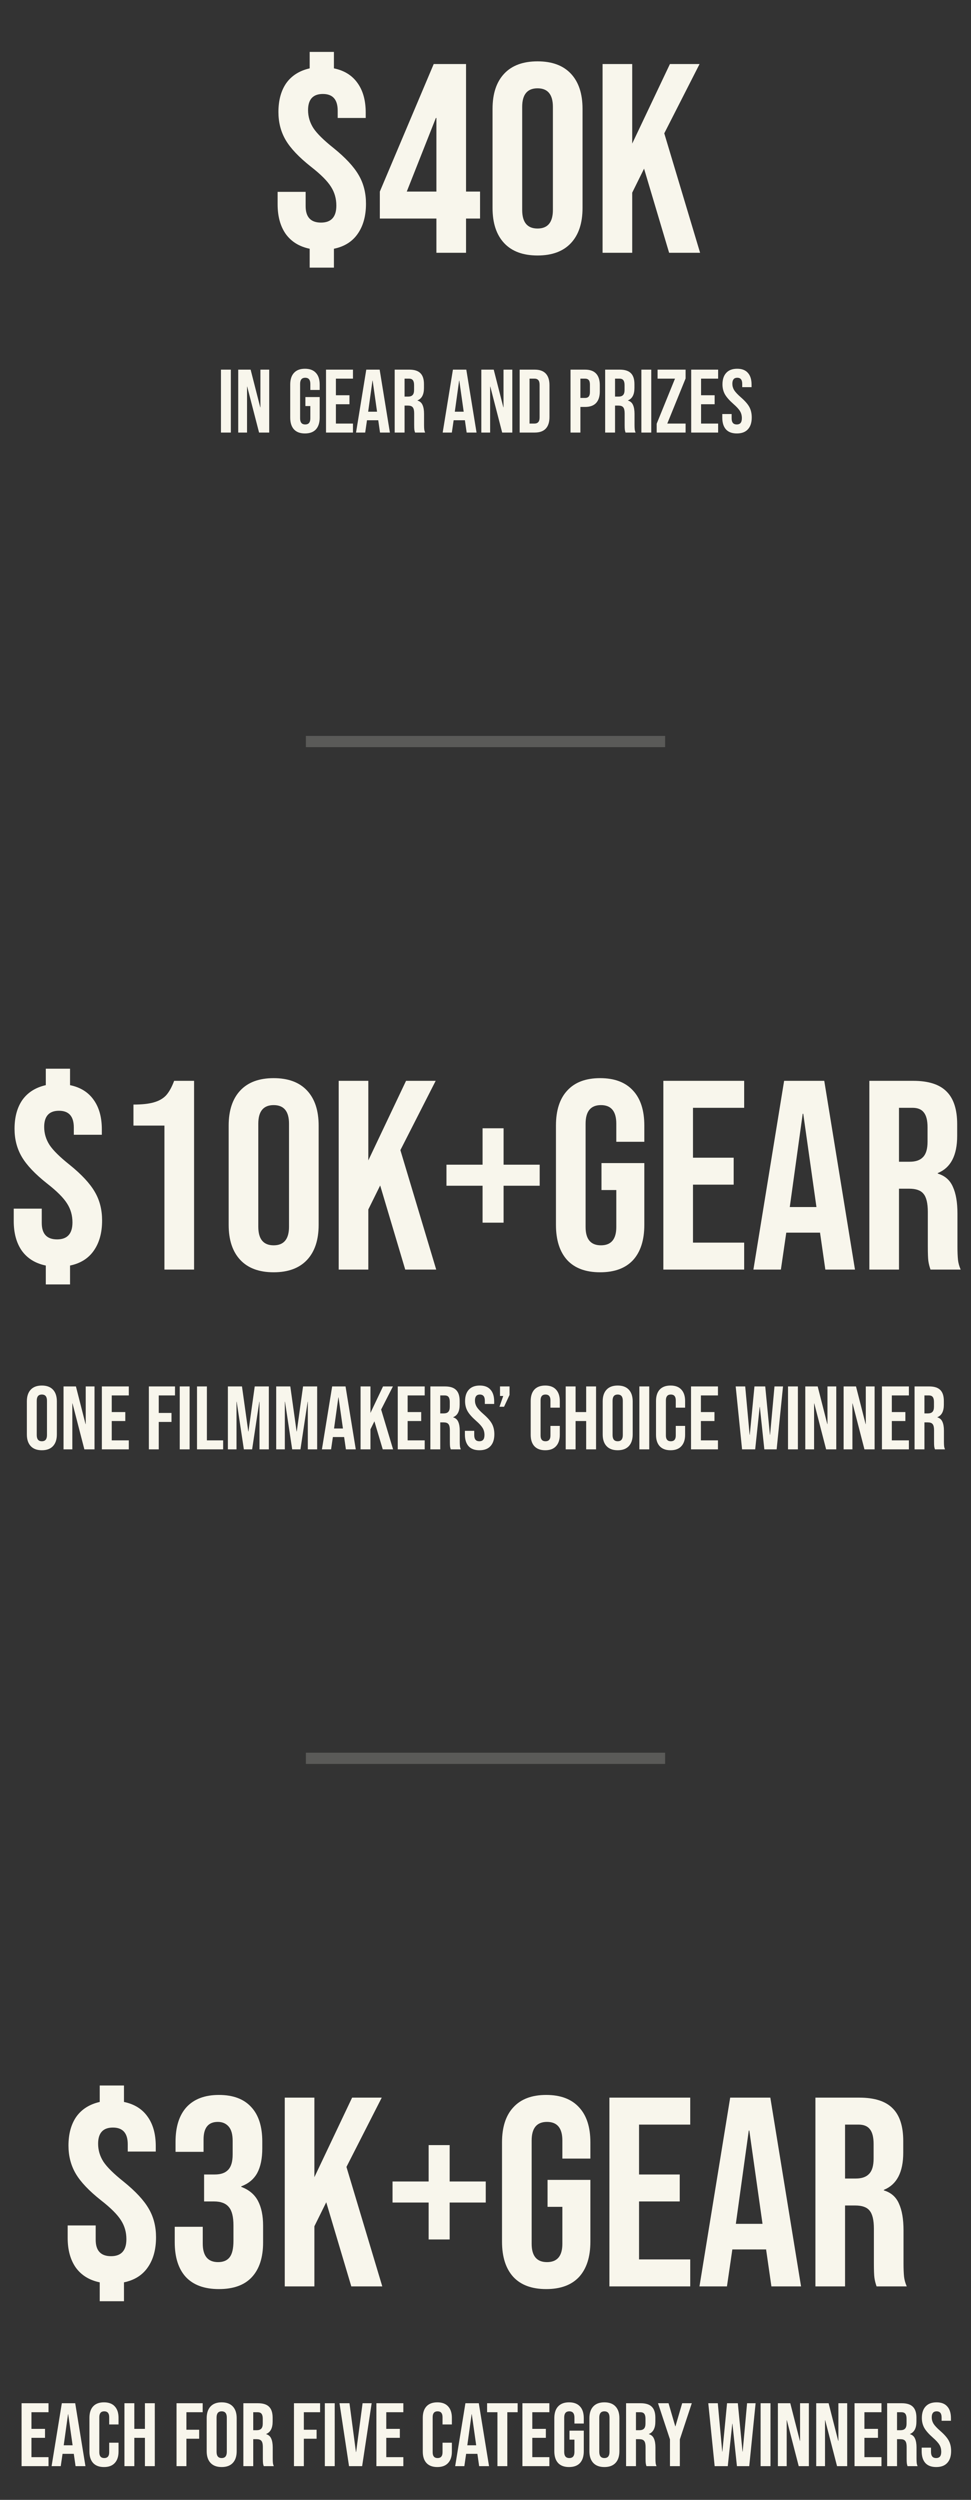
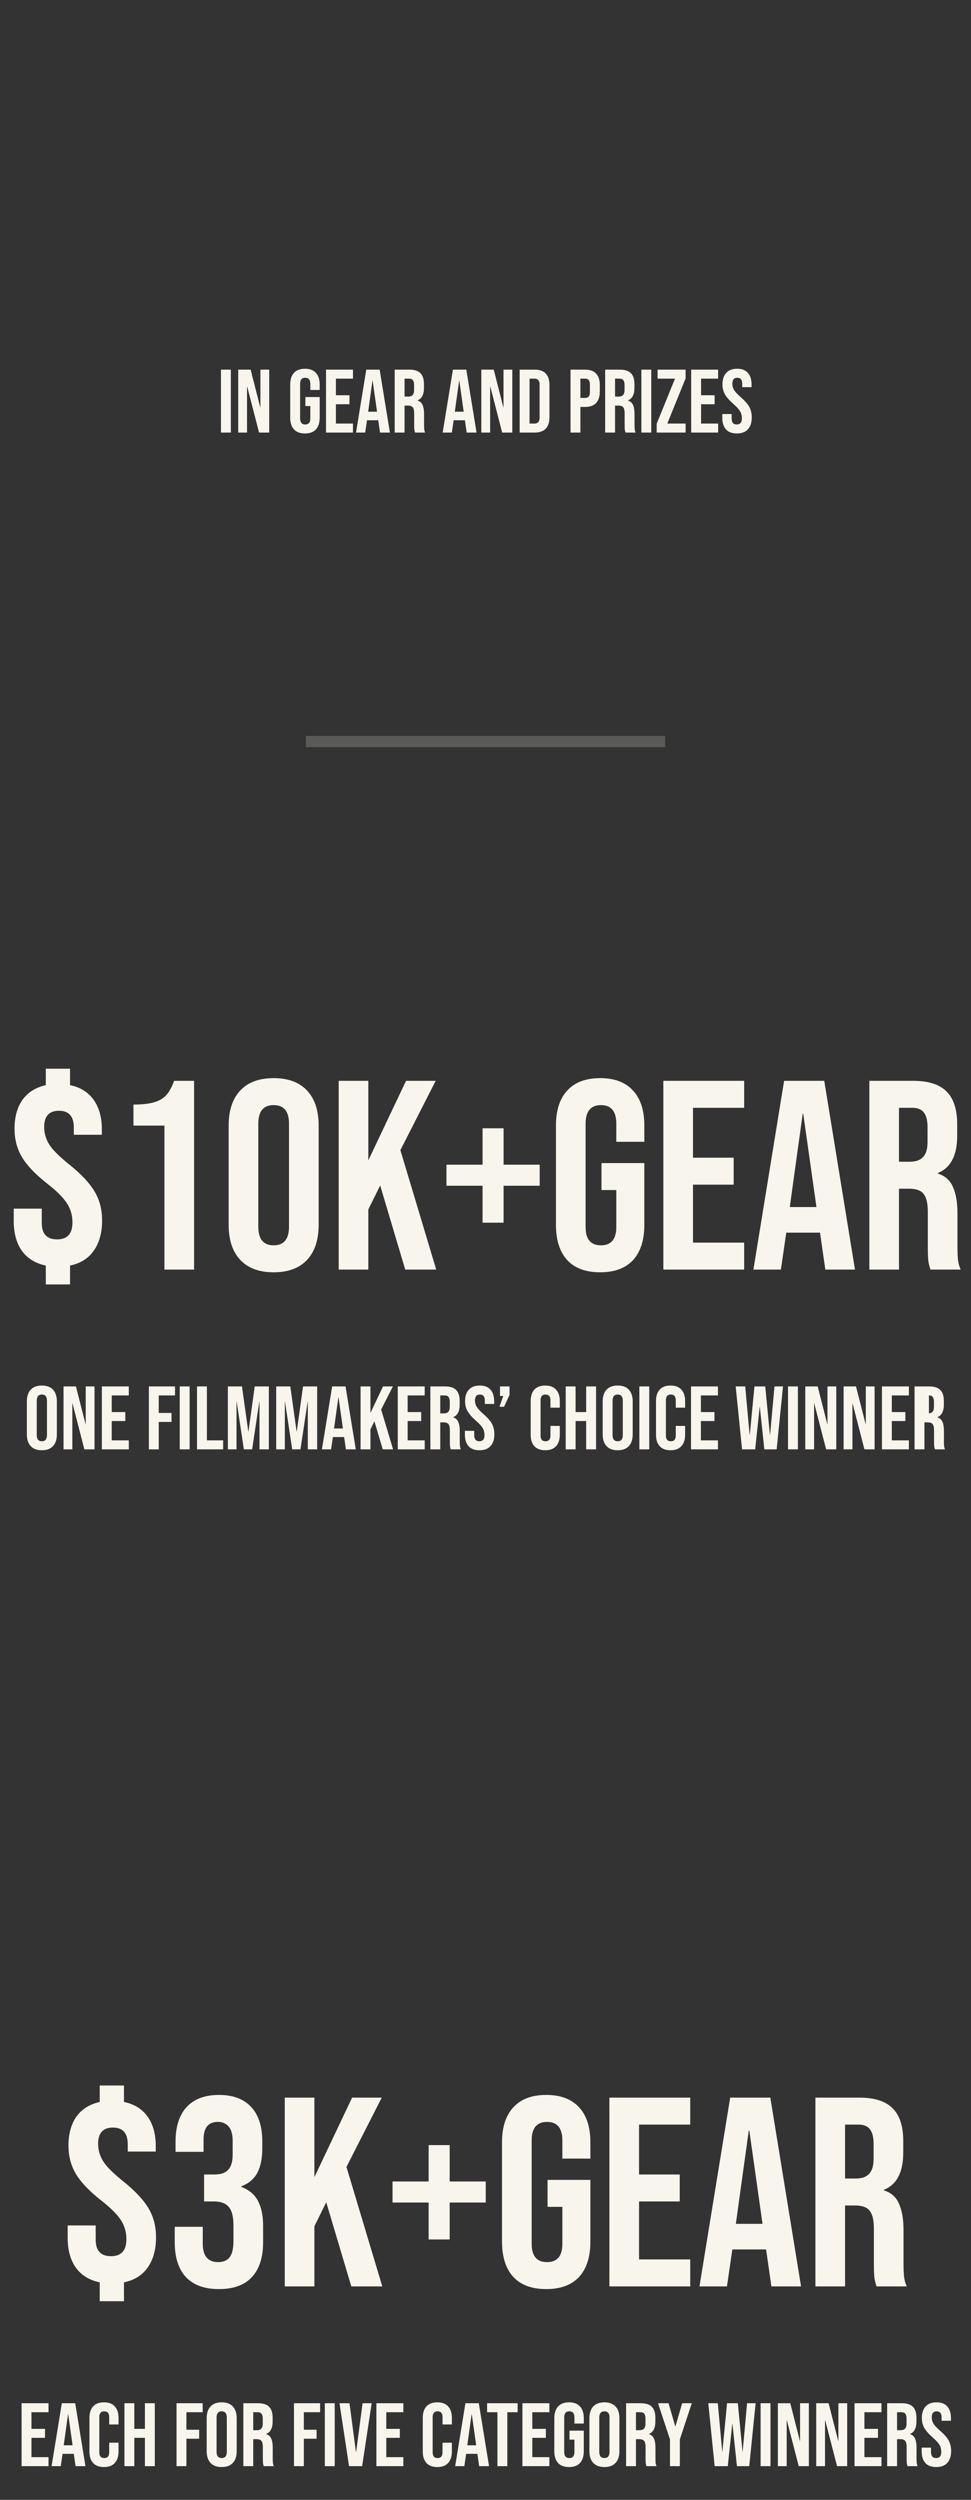
<svg xmlns="http://www.w3.org/2000/svg" width="173" height="445" viewBox="0 0 173 445" fill="none">
  <rect x="0" y="0" width="173" height="445" fill="#333333" stroke="none" />
-   <path d="M55.174 44.28C53.318 43.896 51.894 43.016 50.902 41.64C49.942 40.264 49.462 38.504 49.462 36.36V34.152H54.454V36.696C54.454 38.648 55.366 39.624 57.19 39.624C59.014 39.624 59.926 38.616 59.926 36.6C59.926 35.352 59.606 34.232 58.966 33.24C58.326 32.216 57.142 31.032 55.414 29.688C53.27 27.992 51.766 26.408 50.902 24.936C50.038 23.464 49.606 21.8 49.606 19.944C49.606 17.864 50.07 16.152 50.998 14.808C51.958 13.464 53.35 12.584 55.174 12.168V9.24H59.494V12.168C61.35 12.552 62.758 13.432 63.718 14.808C64.678 16.152 65.158 17.896 65.158 20.04V21H60.166V19.704C60.166 17.72 59.286 16.728 57.526 16.728C55.766 16.728 54.886 17.688 54.886 19.608C54.886 20.76 55.206 21.832 55.846 22.824C56.486 23.784 57.67 24.952 59.398 26.328C61.542 28.056 63.046 29.672 63.91 31.176C64.774 32.648 65.206 34.344 65.206 36.264C65.206 38.44 64.71 40.232 63.718 41.64C62.758 43.016 61.35 43.896 59.494 44.28V47.64H55.174V44.28ZM77.753 38.904H67.673V34.104L77.273 11.4H83.033V34.104H85.529V38.904H83.033V45H77.753V38.904ZM77.753 34.104V21H77.657L72.473 34.104H77.753ZM95.772 45.48C93.18 45.48 91.196 44.744 89.82 43.272C88.444 41.8 87.756 39.72 87.756 37.032V19.368C87.756 16.68 88.444 14.6 89.82 13.128C91.196 11.656 93.18 10.92 95.772 10.92C98.364 10.92 100.348 11.656 101.724 13.128C103.1 14.6 103.788 16.68 103.788 19.368V37.032C103.788 39.72 103.1 41.8 101.724 43.272C100.348 44.744 98.364 45.48 95.772 45.48ZM95.772 40.68C97.596 40.68 98.508 39.576 98.508 37.368V19.032C98.508 16.824 97.596 15.72 95.772 15.72C93.948 15.72 93.036 16.824 93.036 19.032V37.368C93.036 39.576 93.948 40.68 95.772 40.68ZM107.359 11.4H112.639V25.56L119.359 11.4H124.639L118.351 23.736L124.735 45H119.215L114.751 30.024L112.639 34.296V45H107.359V11.4Z" fill="#F8F6EC" />
  <path d="M39.367 65.8H41.127V77H39.367V65.8ZM42.445 65.8H44.653L46.365 72.504H46.397V65.8H47.965V77H46.157L44.045 68.824H44.013V77H42.445V65.8ZM54.332 77.16C53.478 77.16 52.828 76.92 52.38 76.44C51.932 75.949 51.708 75.251 51.708 74.344V68.456C51.708 67.549 51.932 66.856 52.38 66.376C52.828 65.885 53.478 65.64 54.332 65.64C55.185 65.64 55.836 65.885 56.284 66.376C56.732 66.856 56.956 67.549 56.956 68.456V69.416H55.292V68.344C55.292 67.608 54.988 67.24 54.38 67.24C53.772 67.24 53.468 67.608 53.468 68.344V74.472C53.468 75.197 53.772 75.56 54.38 75.56C54.988 75.56 55.292 75.197 55.292 74.472V72.28H54.412V70.68H56.956V74.344C56.956 75.251 56.732 75.949 56.284 76.44C55.836 76.92 55.185 77.16 54.332 77.16ZM58.086 65.8H62.886V67.4H59.846V70.36H62.262V71.96H59.846V75.4H62.886V77H58.086V65.8ZM65.258 65.8H67.642L69.466 77H67.706L67.386 74.776V74.808H65.386L65.066 77H63.434L65.258 65.8ZM67.178 73.288L66.394 67.752H66.362L65.594 73.288H67.178ZM70.32 65.8H72.928C73.835 65.8 74.496 66.013 74.912 66.44C75.328 66.856 75.536 67.501 75.536 68.376V69.064C75.536 70.227 75.152 70.963 74.384 71.272V71.304C74.811 71.432 75.109 71.693 75.28 72.088C75.461 72.483 75.552 73.011 75.552 73.672V75.64C75.552 75.96 75.563 76.221 75.584 76.424C75.605 76.616 75.659 76.808 75.744 77H73.952C73.888 76.819 73.845 76.648 73.824 76.488C73.803 76.328 73.792 76.04 73.792 75.624V73.576C73.792 73.064 73.707 72.707 73.536 72.504C73.376 72.301 73.093 72.2 72.688 72.2H72.08V77H70.32V65.8ZM72.72 70.6C73.072 70.6 73.333 70.509 73.504 70.328C73.685 70.147 73.776 69.843 73.776 69.416V68.552C73.776 68.147 73.701 67.853 73.552 67.672C73.413 67.491 73.189 67.4 72.88 67.4H72.08V70.6H72.72ZM80.696 65.8H83.08L84.904 77H83.144L82.824 74.776V74.808H80.824L80.504 77H78.872L80.696 65.8ZM82.616 73.288L81.832 67.752H81.8L81.032 73.288H82.616ZM85.758 65.8H87.966L89.678 72.504H89.71V65.8H91.278V77H89.47L87.358 68.824H87.326V77H85.758V65.8ZM92.586 65.8H95.274C96.148 65.8 96.804 66.035 97.242 66.504C97.679 66.973 97.898 67.661 97.898 68.568V74.232C97.898 75.139 97.679 75.827 97.242 76.296C96.804 76.765 96.148 77 95.274 77H92.586V65.8ZM95.242 75.4C95.53 75.4 95.748 75.315 95.898 75.144C96.058 74.973 96.138 74.696 96.138 74.312V68.488C96.138 68.104 96.058 67.827 95.898 67.656C95.748 67.485 95.53 67.4 95.242 67.4H94.346V75.4H95.242ZM101.648 65.8H104.24C105.115 65.8 105.771 66.035 106.208 66.504C106.646 66.973 106.864 67.661 106.864 68.568V69.672C106.864 70.579 106.646 71.267 106.208 71.736C105.771 72.205 105.115 72.44 104.24 72.44H103.408V77H101.648V65.8ZM104.24 70.84C104.528 70.84 104.742 70.76 104.88 70.6C105.03 70.44 105.104 70.168 105.104 69.784V68.456C105.104 68.072 105.03 67.8 104.88 67.64C104.742 67.48 104.528 67.4 104.24 67.4H103.408V70.84H104.24ZM107.82 65.8H110.428C111.335 65.8 111.996 66.013 112.412 66.44C112.828 66.856 113.036 67.501 113.036 68.376V69.064C113.036 70.227 112.652 70.963 111.884 71.272V71.304C112.311 71.432 112.609 71.693 112.78 72.088C112.961 72.483 113.052 73.011 113.052 73.672V75.64C113.052 75.96 113.063 76.221 113.084 76.424C113.105 76.616 113.159 76.808 113.244 77H111.452C111.388 76.819 111.345 76.648 111.324 76.488C111.303 76.328 111.292 76.04 111.292 75.624V73.576C111.292 73.064 111.207 72.707 111.036 72.504C110.876 72.301 110.593 72.2 110.188 72.2H109.58V77H107.82V65.8ZM110.22 70.6C110.572 70.6 110.833 70.509 111.004 70.328C111.185 70.147 111.276 69.843 111.276 69.416V68.552C111.276 68.147 111.201 67.853 111.052 67.672C110.913 67.491 110.689 67.4 110.38 67.4H109.58V70.6H110.22ZM114.273 65.8H116.033V77H114.273V65.8ZM116.999 75.432L120.263 67.4H117.159V65.8H122.151V67.368L118.887 75.4H122.151V77H116.999V75.432ZM123.148 65.8H127.948V67.4H124.908V70.36H127.324V71.96H124.908V75.4H127.948V77H123.148V65.8ZM131.28 77.16C130.427 77.16 129.781 76.92 129.344 76.44C128.907 75.949 128.688 75.251 128.688 74.344V73.704H130.352V74.472C130.352 75.197 130.656 75.56 131.264 75.56C131.563 75.56 131.787 75.475 131.936 75.304C132.096 75.123 132.176 74.835 132.176 74.44C132.176 73.971 132.069 73.56 131.856 73.208C131.643 72.845 131.248 72.413 130.672 71.912C129.947 71.272 129.44 70.696 129.152 70.184C128.864 69.661 128.72 69.075 128.72 68.424C128.72 67.539 128.944 66.856 129.392 66.376C129.84 65.885 130.491 65.64 131.344 65.64C132.187 65.64 132.821 65.885 133.248 66.376C133.685 66.856 133.904 67.549 133.904 68.456V68.92H132.24V68.344C132.24 67.96 132.165 67.683 132.016 67.512C131.867 67.331 131.648 67.24 131.36 67.24C130.773 67.24 130.48 67.597 130.48 68.312C130.48 68.717 130.587 69.096 130.8 69.448C131.024 69.8 131.424 70.227 132 70.728C132.736 71.368 133.243 71.949 133.52 72.472C133.797 72.995 133.936 73.608 133.936 74.312C133.936 75.229 133.707 75.933 133.248 76.424C132.8 76.915 132.144 77.16 131.28 77.16Z" fill="#F8F6EC" />
  <rect opacity="0.2" x="54.5" y="131" width="64" height="2" fill="#F8F6EC" />
  <path d="M8.159 225.28C6.303 224.896 4.879 224.016 3.887 222.64C2.927 221.264 2.447 219.504 2.447 217.36V215.152H7.439V217.696C7.439 219.648 8.351 220.624 10.175 220.624C11.999 220.624 12.911 219.616 12.911 217.6C12.911 216.352 12.591 215.232 11.951 214.24C11.311 213.216 10.127 212.032 8.399 210.688C6.255 208.992 4.751 207.408 3.887 205.936C3.023 204.464 2.591 202.8 2.591 200.944C2.591 198.864 3.055 197.152 3.983 195.808C4.943 194.464 6.335 193.584 8.159 193.168V190.24H12.479V193.168C14.335 193.552 15.743 194.432 16.703 195.808C17.663 197.152 18.143 198.896 18.143 201.04V202H13.151V200.704C13.151 198.72 12.271 197.728 10.511 197.728C8.751 197.728 7.871 198.688 7.871 200.608C7.871 201.76 8.191 202.832 8.831 203.824C9.471 204.784 10.655 205.952 12.383 207.328C14.527 209.056 16.031 210.672 16.895 212.176C17.759 213.648 18.191 215.344 18.191 217.264C18.191 219.44 17.695 221.232 16.703 222.64C15.743 224.016 14.335 224.896 12.479 225.28V228.64H8.159V225.28ZM29.297 200.368H23.777V196.624C25.282 196.624 26.482 196.496 27.378 196.24C28.305 195.984 29.041 195.568 29.585 194.992C30.13 194.384 30.61 193.52 31.026 192.4H34.578V226H29.297V200.368ZM48.756 226.48C46.164 226.48 44.18 225.744 42.804 224.272C41.428 222.8 40.74 220.72 40.74 218.032V200.368C40.74 197.68 41.428 195.6 42.804 194.128C44.18 192.656 46.164 191.92 48.756 191.92C51.348 191.92 53.332 192.656 54.708 194.128C56.084 195.6 56.772 197.68 56.772 200.368V218.032C56.772 220.72 56.084 222.8 54.708 224.272C53.332 225.744 51.348 226.48 48.756 226.48ZM48.756 221.68C50.58 221.68 51.492 220.576 51.492 218.368V200.032C51.492 197.824 50.58 196.72 48.756 196.72C46.932 196.72 46.02 197.824 46.02 200.032V218.368C46.02 220.576 46.932 221.68 48.756 221.68ZM60.343 192.4H65.623V206.56L72.343 192.4H77.623L71.335 204.736L77.719 226H72.199L67.735 211.024L65.623 215.296V226H60.343V192.4ZM85.978 211.072H79.546V207.328H85.978V200.848H89.722V207.328H96.154V211.072H89.722V217.648H85.978V211.072ZM106.925 226.48C104.365 226.48 102.413 225.76 101.069 224.32C99.725 222.848 99.053 220.752 99.053 218.032V200.368C99.053 197.648 99.725 195.568 101.069 194.128C102.413 192.656 104.365 191.92 106.925 191.92C109.485 191.92 111.437 192.656 112.781 194.128C114.125 195.568 114.797 197.648 114.797 200.368V203.248H109.805V200.032C109.805 197.824 108.893 196.72 107.069 196.72C105.245 196.72 104.333 197.824 104.333 200.032V218.416C104.333 220.592 105.245 221.68 107.069 221.68C108.893 221.68 109.805 220.592 109.805 218.416V211.84H107.165V207.04H114.797V218.032C114.797 220.752 114.125 222.848 112.781 224.32C111.437 225.76 109.485 226.48 106.925 226.48ZM118.187 192.4H132.587V197.2H123.467V206.08H130.715V210.88H123.467V221.2H132.587V226H118.187V192.4ZM139.704 192.4H146.856L152.328 226H147.048L146.088 219.328V219.424H140.088L139.128 226H134.232L139.704 192.4ZM145.464 214.864L143.112 198.256H143.016L140.712 214.864H145.464ZM154.89 192.4H162.714C165.434 192.4 167.418 193.04 168.666 194.32C169.914 195.568 170.538 197.504 170.538 200.128V202.192C170.538 205.68 169.386 207.888 167.082 208.816V208.912C168.362 209.296 169.258 210.08 169.77 211.264C170.314 212.448 170.586 214.032 170.586 216.016V221.92C170.586 222.88 170.618 223.664 170.682 224.272C170.746 224.848 170.906 225.424 171.162 226H165.786C165.594 225.456 165.466 224.944 165.402 224.464C165.338 223.984 165.306 223.12 165.306 221.872V215.728C165.306 214.192 165.05 213.12 164.538 212.512C164.058 211.904 163.21 211.6 161.994 211.6H160.17V226H154.89V192.4ZM162.09 206.8C163.146 206.8 163.93 206.528 164.442 205.984C164.986 205.44 165.258 204.528 165.258 203.248V200.656C165.258 199.44 165.034 198.56 164.586 198.016C164.17 197.472 163.498 197.2 162.57 197.2H160.17V206.8H162.09Z" fill="#F8F6EC" />
-   <path d="M7.458 258.16C6.594 258.16 5.932 257.915 5.474 257.424C5.015 256.933 4.786 256.24 4.786 255.344V249.456C4.786 248.56 5.015 247.867 5.474 247.376C5.932 246.885 6.594 246.64 7.458 246.64C8.322 246.64 8.983 246.885 9.442 247.376C9.9 247.867 10.13 248.56 10.13 249.456V255.344C10.13 256.24 9.9 256.933 9.442 257.424C8.983 257.915 8.322 258.16 7.458 258.16ZM7.458 256.56C8.066 256.56 8.37 256.192 8.37 255.456V249.344C8.37 248.608 8.066 248.24 7.458 248.24C6.85 248.24 6.546 248.608 6.546 249.344V255.456C6.546 256.192 6.85 256.56 7.458 256.56ZM11.32 246.8H13.528L15.24 253.504H15.272V246.8H16.84V258H15.032L12.92 249.824H12.888V258H11.32V246.8ZM18.148 246.8H22.948V248.4H19.908V251.36H22.324V252.96H19.908V256.4H22.948V258H18.148V246.8ZM26.523 246.8H31.179V248.4H28.283V251.52H30.555V253.12H28.283V258H26.523V246.8ZM32.023 246.8H33.783V258H32.023V246.8ZM35.101 246.8H36.861V256.4H39.757V258H35.101V246.8ZM40.601 246.8H43.113L44.233 254.816H44.265L45.385 246.8H47.897V258H46.233V249.52H46.201L44.921 258H43.449L42.169 249.52H42.137V258H40.601V246.8ZM49.211 246.8H51.723L52.843 254.816H52.875L53.995 246.8H56.507V258H54.843V249.52H54.811L53.531 258H52.059L50.779 249.52H50.747V258H49.211V246.8ZM59.18 246.8H61.564L63.388 258H61.628L61.308 255.776V255.808H59.308L58.988 258H57.356L59.18 246.8ZM61.1 254.288L60.316 248.752H60.284L59.516 254.288H61.1ZM64.242 246.8H66.002V251.52L68.242 246.8H70.002L67.906 250.912L70.034 258H68.194L66.706 253.008L66.002 254.432V258H64.242V246.8ZM70.867 246.8H75.667V248.4H72.627V251.36H75.043V252.96H72.627V256.4H75.667V258H70.867V246.8ZM76.679 246.8H79.287C80.194 246.8 80.855 247.013 81.271 247.44C81.687 247.856 81.895 248.501 81.895 249.376V250.064C81.895 251.227 81.511 251.963 80.743 252.272V252.304C81.17 252.432 81.469 252.693 81.639 253.088C81.821 253.483 81.911 254.011 81.911 254.672V256.64C81.911 256.96 81.922 257.221 81.943 257.424C81.965 257.616 82.018 257.808 82.103 258H80.311C80.247 257.819 80.205 257.648 80.183 257.488C80.162 257.328 80.151 257.04 80.151 256.624V254.576C80.151 254.064 80.066 253.707 79.895 253.504C79.735 253.301 79.453 253.2 79.047 253.2H78.439V258H76.679V246.8ZM79.079 251.6C79.431 251.6 79.693 251.509 79.863 251.328C80.045 251.147 80.135 250.843 80.135 250.416V249.552C80.135 249.147 80.061 248.853 79.911 248.672C79.773 248.491 79.549 248.4 79.239 248.4H78.439V251.6H79.079ZM85.421 258.16C84.567 258.16 83.922 257.92 83.485 257.44C83.047 256.949 82.829 256.251 82.829 255.344V254.704H84.493V255.472C84.493 256.197 84.797 256.56 85.405 256.56C85.703 256.56 85.927 256.475 86.077 256.304C86.237 256.123 86.317 255.835 86.317 255.44C86.317 254.971 86.21 254.56 85.997 254.208C85.783 253.845 85.389 253.413 84.813 252.912C84.087 252.272 83.581 251.696 83.293 251.184C83.005 250.661 82.861 250.075 82.861 249.424C82.861 248.539 83.085 247.856 83.533 247.376C83.981 246.885 84.631 246.64 85.485 246.64C86.327 246.64 86.962 246.885 87.389 247.376C87.826 247.856 88.045 248.549 88.045 249.456V249.92H86.381V249.344C86.381 248.96 86.306 248.683 86.157 248.512C86.007 248.331 85.789 248.24 85.501 248.24C84.914 248.24 84.621 248.597 84.621 249.312C84.621 249.717 84.727 250.096 84.941 250.448C85.165 250.8 85.565 251.227 86.141 251.728C86.877 252.368 87.383 252.949 87.661 253.472C87.938 253.995 88.077 254.608 88.077 255.312C88.077 256.229 87.847 256.933 87.389 257.424C86.941 257.915 86.285 258.16 85.421 258.16ZM89.662 248.496H89.086V246.8H90.782V248.32L89.806 250.416H88.99L89.662 248.496ZM97.144 258.16C96.301 258.16 95.656 257.92 95.208 257.44C94.77 256.96 94.552 256.283 94.552 255.408V249.392C94.552 248.517 94.77 247.84 95.208 247.36C95.656 246.88 96.301 246.64 97.144 246.64C97.987 246.64 98.626 246.88 99.064 247.36C99.512 247.84 99.736 248.517 99.736 249.392V250.576H98.072V249.28C98.072 248.587 97.778 248.24 97.192 248.24C96.605 248.24 96.312 248.587 96.312 249.28V255.536C96.312 256.219 96.605 256.56 97.192 256.56C97.778 256.56 98.072 256.219 98.072 255.536V253.824H99.736V255.408C99.736 256.283 99.512 256.96 99.064 257.44C98.626 257.92 97.987 258.16 97.144 258.16ZM100.789 246.8H102.549V251.36H104.437V246.8H106.197V258H104.437V252.96H102.549V258H100.789V246.8ZM110.052 258.16C109.188 258.16 108.526 257.915 108.068 257.424C107.609 256.933 107.38 256.24 107.38 255.344V249.456C107.38 248.56 107.609 247.867 108.068 247.376C108.526 246.885 109.188 246.64 110.052 246.64C110.916 246.64 111.577 246.885 112.036 247.376C112.494 247.867 112.724 248.56 112.724 249.456V255.344C112.724 256.24 112.494 256.933 112.036 257.424C111.577 257.915 110.916 258.16 110.052 258.16ZM110.052 256.56C110.66 256.56 110.964 256.192 110.964 255.456V249.344C110.964 248.608 110.66 248.24 110.052 248.24C109.444 248.24 109.14 248.608 109.14 249.344V255.456C109.14 256.192 109.444 256.56 110.052 256.56ZM113.914 246.8H115.674V258H113.914V246.8ZM119.472 258.16C118.629 258.16 117.984 257.92 117.536 257.44C117.099 256.96 116.88 256.283 116.88 255.408V249.392C116.88 248.517 117.099 247.84 117.536 247.36C117.984 246.88 118.629 246.64 119.472 246.64C120.315 246.64 120.955 246.88 121.392 247.36C121.84 247.84 122.064 248.517 122.064 249.392V250.576H120.4V249.28C120.4 248.587 120.107 248.24 119.52 248.24C118.933 248.24 118.64 248.587 118.64 249.28V255.536C118.64 256.219 118.933 256.56 119.52 256.56C120.107 256.56 120.4 256.219 120.4 255.536V253.824H122.064V255.408C122.064 256.283 121.84 256.96 121.392 257.44C120.955 257.92 120.315 258.16 119.472 258.16ZM123.117 246.8H127.917V248.4H124.877V251.36H127.293V252.96H124.877V256.4H127.917V258H123.117V246.8ZM131.076 246.8H132.772L133.556 255.408H133.588L134.42 246.8H136.34L137.172 255.408H137.204L137.988 246.8H139.508L138.372 258H136.18L135.38 250.448H135.348L134.548 258H132.212L131.076 246.8ZM140.398 246.8H142.158V258H140.398V246.8ZM143.476 246.8H145.684L147.396 253.504H147.428V246.8H148.996V258H147.188L145.076 249.824H145.044V258H143.476V246.8ZM150.304 246.8H152.512L154.224 253.504H154.256V246.8H155.824V258H154.016L151.904 249.824H151.872V258H150.304V246.8ZM157.133 246.8H161.933V248.4H158.893V251.36H161.309V252.96H158.893V256.4H161.933V258H157.133V246.8ZM162.945 246.8H165.553C166.46 246.8 167.121 247.013 167.537 247.44C167.953 247.856 168.161 248.501 168.161 249.376V250.064C168.161 251.227 167.777 251.963 167.009 252.272V252.304C167.436 252.432 167.734 252.693 167.905 253.088C168.086 253.483 168.177 254.011 168.177 254.672V256.64C168.177 256.96 168.188 257.221 168.209 257.424C168.23 257.616 168.284 257.808 168.369 258H166.577C166.513 257.819 166.47 257.648 166.449 257.488C166.428 257.328 166.417 257.04 166.417 256.624V254.576C166.417 254.064 166.332 253.707 166.161 253.504C166.001 253.301 165.718 253.2 165.313 253.2H164.705V258H162.945V246.8ZM165.345 251.6C165.697 251.6 165.958 251.509 166.129 251.328C166.31 251.147 166.401 250.843 166.401 250.416V249.552C166.401 249.147 166.326 248.853 166.177 248.672C166.038 248.491 165.814 248.4 165.505 248.4H164.705V251.6H165.345Z" fill="#F8F6EC" />
-   <rect opacity="0.2" x="54.5" y="312" width="64" height="2" fill="#F8F6EC" />
+   <path d="M7.458 258.16C6.594 258.16 5.932 257.915 5.474 257.424C5.015 256.933 4.786 256.24 4.786 255.344V249.456C4.786 248.56 5.015 247.867 5.474 247.376C5.932 246.885 6.594 246.64 7.458 246.64C8.322 246.64 8.983 246.885 9.442 247.376C9.9 247.867 10.13 248.56 10.13 249.456V255.344C10.13 256.24 9.9 256.933 9.442 257.424C8.983 257.915 8.322 258.16 7.458 258.16ZM7.458 256.56C8.066 256.56 8.37 256.192 8.37 255.456V249.344C8.37 248.608 8.066 248.24 7.458 248.24C6.85 248.24 6.546 248.608 6.546 249.344V255.456C6.546 256.192 6.85 256.56 7.458 256.56ZM11.32 246.8H13.528L15.24 253.504H15.272V246.8H16.84V258H15.032L12.92 249.824H12.888V258H11.32V246.8ZM18.148 246.8H22.948V248.4H19.908V251.36H22.324V252.96H19.908V256.4H22.948V258H18.148V246.8ZM26.523 246.8H31.179V248.4H28.283V251.52H30.555V253.12H28.283V258H26.523V246.8ZM32.023 246.8H33.783V258H32.023V246.8ZM35.101 246.8H36.861V256.4H39.757V258H35.101V246.8ZM40.601 246.8H43.113L44.233 254.816H44.265L45.385 246.8H47.897V258H46.233V249.52H46.201L44.921 258H43.449L42.169 249.52H42.137V258H40.601V246.8ZM49.211 246.8H51.723L52.843 254.816H52.875L53.995 246.8H56.507V258H54.843V249.52H54.811L53.531 258H52.059L50.779 249.52H50.747V258H49.211V246.8ZM59.18 246.8H61.564L63.388 258H61.628L61.308 255.776V255.808H59.308L58.988 258H57.356L59.18 246.8ZM61.1 254.288L60.316 248.752H60.284L59.516 254.288H61.1ZM64.242 246.8H66.002V251.52L68.242 246.8H70.002L67.906 250.912L70.034 258H68.194L66.706 253.008L66.002 254.432V258H64.242V246.8ZM70.867 246.8H75.667V248.4H72.627V251.36H75.043V252.96H72.627V256.4H75.667V258H70.867V246.8ZM76.679 246.8H79.287C80.194 246.8 80.855 247.013 81.271 247.44C81.687 247.856 81.895 248.501 81.895 249.376V250.064C81.895 251.227 81.511 251.963 80.743 252.272V252.304C81.17 252.432 81.469 252.693 81.639 253.088C81.821 253.483 81.911 254.011 81.911 254.672V256.64C81.911 256.96 81.922 257.221 81.943 257.424C81.965 257.616 82.018 257.808 82.103 258H80.311C80.247 257.819 80.205 257.648 80.183 257.488C80.162 257.328 80.151 257.04 80.151 256.624V254.576C80.151 254.064 80.066 253.707 79.895 253.504C79.735 253.301 79.453 253.2 79.047 253.2H78.439V258H76.679V246.8ZM79.079 251.6C79.431 251.6 79.693 251.509 79.863 251.328C80.045 251.147 80.135 250.843 80.135 250.416V249.552C80.135 249.147 80.061 248.853 79.911 248.672C79.773 248.491 79.549 248.4 79.239 248.4H78.439V251.6H79.079ZM85.421 258.16C84.567 258.16 83.922 257.92 83.485 257.44C83.047 256.949 82.829 256.251 82.829 255.344V254.704H84.493V255.472C84.493 256.197 84.797 256.56 85.405 256.56C85.703 256.56 85.927 256.475 86.077 256.304C86.237 256.123 86.317 255.835 86.317 255.44C86.317 254.971 86.21 254.56 85.997 254.208C85.783 253.845 85.389 253.413 84.813 252.912C84.087 252.272 83.581 251.696 83.293 251.184C83.005 250.661 82.861 250.075 82.861 249.424C82.861 248.539 83.085 247.856 83.533 247.376C83.981 246.885 84.631 246.64 85.485 246.64C86.327 246.64 86.962 246.885 87.389 247.376C87.826 247.856 88.045 248.549 88.045 249.456V249.92H86.381V249.344C86.381 248.96 86.306 248.683 86.157 248.512C86.007 248.331 85.789 248.24 85.501 248.24C84.914 248.24 84.621 248.597 84.621 249.312C84.621 249.717 84.727 250.096 84.941 250.448C85.165 250.8 85.565 251.227 86.141 251.728C86.877 252.368 87.383 252.949 87.661 253.472C87.938 253.995 88.077 254.608 88.077 255.312C88.077 256.229 87.847 256.933 87.389 257.424C86.941 257.915 86.285 258.16 85.421 258.16ZM89.662 248.496H89.086V246.8H90.782V248.32L89.806 250.416H88.99L89.662 248.496ZM97.144 258.16C96.301 258.16 95.656 257.92 95.208 257.44C94.77 256.96 94.552 256.283 94.552 255.408V249.392C94.552 248.517 94.77 247.84 95.208 247.36C95.656 246.88 96.301 246.64 97.144 246.64C97.987 246.64 98.626 246.88 99.064 247.36C99.512 247.84 99.736 248.517 99.736 249.392V250.576H98.072V249.28C98.072 248.587 97.778 248.24 97.192 248.24C96.605 248.24 96.312 248.587 96.312 249.28V255.536C96.312 256.219 96.605 256.56 97.192 256.56C97.778 256.56 98.072 256.219 98.072 255.536V253.824H99.736V255.408C99.736 256.283 99.512 256.96 99.064 257.44C98.626 257.92 97.987 258.16 97.144 258.16ZM100.789 246.8H102.549V251.36H104.437V246.8H106.197V258H104.437V252.96H102.549V258H100.789V246.8ZM110.052 258.16C109.188 258.16 108.526 257.915 108.068 257.424C107.609 256.933 107.38 256.24 107.38 255.344V249.456C107.38 248.56 107.609 247.867 108.068 247.376C108.526 246.885 109.188 246.64 110.052 246.64C110.916 246.64 111.577 246.885 112.036 247.376C112.494 247.867 112.724 248.56 112.724 249.456V255.344C112.724 256.24 112.494 256.933 112.036 257.424C111.577 257.915 110.916 258.16 110.052 258.16ZM110.052 256.56C110.66 256.56 110.964 256.192 110.964 255.456V249.344C110.964 248.608 110.66 248.24 110.052 248.24C109.444 248.24 109.14 248.608 109.14 249.344V255.456C109.14 256.192 109.444 256.56 110.052 256.56ZM113.914 246.8H115.674V258H113.914V246.8ZM119.472 258.16C118.629 258.16 117.984 257.92 117.536 257.44C117.099 256.96 116.88 256.283 116.88 255.408V249.392C116.88 248.517 117.099 247.84 117.536 247.36C117.984 246.88 118.629 246.64 119.472 246.64C120.315 246.64 120.955 246.88 121.392 247.36C121.84 247.84 122.064 248.517 122.064 249.392V250.576H120.4V249.28C120.4 248.587 120.107 248.24 119.52 248.24C118.933 248.24 118.64 248.587 118.64 249.28V255.536C118.64 256.219 118.933 256.56 119.52 256.56C120.107 256.56 120.4 256.219 120.4 255.536V253.824H122.064V255.408C122.064 256.283 121.84 256.96 121.392 257.44C120.955 257.92 120.315 258.16 119.472 258.16ZM123.117 246.8H127.917V248.4H124.877V251.36H127.293V252.96H124.877V256.4H127.917V258H123.117V246.8ZM131.076 246.8H132.772L133.556 255.408H133.588L134.42 246.8H136.34L137.172 255.408H137.204L137.988 246.8H139.508L138.372 258H136.18L135.38 250.448H135.348L134.548 258H132.212L131.076 246.8ZM140.398 246.8H142.158V258H140.398V246.8ZM143.476 246.8H145.684L147.396 253.504H147.428V246.8H148.996V258H147.188L145.076 249.824H145.044V258H143.476V246.8ZM150.304 246.8H152.512L154.224 253.504H154.256V246.8H155.824V258H154.016L151.904 249.824H151.872V258H150.304V246.8ZM157.133 246.8H161.933V248.4H158.893V251.36H161.309V252.96H158.893V256.4H161.933V258H157.133V246.8ZM162.945 246.8H165.553C166.46 246.8 167.121 247.013 167.537 247.44C167.953 247.856 168.161 248.501 168.161 249.376V250.064C168.161 251.227 167.777 251.963 167.009 252.272V252.304C167.436 252.432 167.734 252.693 167.905 253.088C168.086 253.483 168.177 254.011 168.177 254.672V256.64C168.177 256.96 168.188 257.221 168.209 257.424C168.23 257.616 168.284 257.808 168.369 258H166.577C166.513 257.819 166.47 257.648 166.449 257.488C166.428 257.328 166.417 257.04 166.417 256.624V254.576C166.417 254.064 166.332 253.707 166.161 253.504C166.001 253.301 165.718 253.2 165.313 253.2H164.705V258H162.945V246.8ZM165.345 251.6C165.697 251.6 165.958 251.509 166.129 251.328C166.31 251.147 166.401 250.843 166.401 250.416V249.552C166.401 249.147 166.326 248.853 166.177 248.672C166.038 248.491 165.814 248.4 165.505 248.4V251.6H165.345Z" fill="#F8F6EC" />
  <path d="M17.768 406.28C15.912 405.896 14.488 405.016 13.496 403.64C12.536 402.264 12.056 400.504 12.056 398.36V396.152H17.048V398.696C17.048 400.648 17.96 401.624 19.784 401.624C21.608 401.624 22.52 400.616 22.52 398.6C22.52 397.352 22.2 396.232 21.56 395.24C20.92 394.216 19.736 393.032 18.008 391.688C15.864 389.992 14.36 388.408 13.496 386.936C12.632 385.464 12.2 383.8 12.2 381.944C12.2 379.864 12.664 378.152 13.592 376.808C14.552 375.464 15.944 374.584 17.768 374.168V371.24H22.088V374.168C23.944 374.552 25.352 375.432 26.312 376.808C27.272 378.152 27.752 379.896 27.752 382.04V383H22.76V381.704C22.76 379.72 21.88 378.728 20.12 378.728C18.36 378.728 17.48 379.688 17.48 381.608C17.48 382.76 17.8 383.832 18.44 384.824C19.08 385.784 20.264 386.952 21.992 388.328C24.136 390.056 25.64 391.672 26.504 393.176C27.368 394.648 27.8 396.344 27.8 398.264C27.8 400.44 27.304 402.232 26.312 403.64C25.352 405.016 23.944 405.896 22.088 406.28V409.64H17.768V406.28ZM39.003 407.48C36.411 407.48 34.443 406.76 33.099 405.32C31.787 403.88 31.131 401.816 31.131 399.128V396.392H36.123V399.368C36.123 401.576 37.035 402.68 38.859 402.68C39.755 402.68 40.427 402.408 40.875 401.864C41.355 401.288 41.595 400.296 41.595 398.888V396.152C41.595 394.616 41.323 393.528 40.779 392.888C40.235 392.216 39.355 391.88 38.139 391.88H36.363V387.08H38.283C39.339 387.08 40.123 386.808 40.635 386.264C41.179 385.72 41.451 384.808 41.451 383.528V381.08C41.451 379.928 41.211 379.08 40.731 378.536C40.251 377.992 39.611 377.72 38.811 377.72C37.115 377.72 36.267 378.76 36.267 380.84V383.048H31.275V381.272C31.275 378.584 31.931 376.52 33.243 375.08C34.587 373.64 36.507 372.92 39.003 372.92C41.531 372.92 43.451 373.64 44.763 375.08C46.075 376.488 46.731 378.536 46.731 381.224V382.424C46.731 384.248 46.427 385.72 45.819 386.84C45.211 387.928 44.267 388.712 42.987 389.192V389.288C44.363 389.8 45.355 390.632 45.963 391.784C46.571 392.936 46.875 394.408 46.875 396.2V399.176C46.875 401.864 46.203 403.928 44.859 405.368C43.547 406.776 41.595 407.48 39.003 407.48ZM50.734 373.4H56.014V387.56L62.734 373.4H68.014L61.726 385.736L68.11 407H62.59L58.126 392.024L56.014 396.296V407H50.734V373.4ZM76.369 392.072H69.937V388.328H76.369V381.848H80.113V388.328H86.545V392.072H80.113V398.648H76.369V392.072ZM97.315 407.48C94.755 407.48 92.803 406.76 91.459 405.32C90.115 403.848 89.443 401.752 89.443 399.032V381.368C89.443 378.648 90.115 376.568 91.459 375.128C92.803 373.656 94.755 372.92 97.315 372.92C99.875 372.92 101.827 373.656 103.171 375.128C104.515 376.568 105.187 378.648 105.187 381.368V384.248H100.195V381.032C100.195 378.824 99.283 377.72 97.459 377.72C95.635 377.72 94.723 378.824 94.723 381.032V399.416C94.723 401.592 95.635 402.68 97.459 402.68C99.283 402.68 100.195 401.592 100.195 399.416V392.84H97.555V388.04H105.187V399.032C105.187 401.752 104.515 403.848 103.171 405.32C101.827 406.76 99.875 407.48 97.315 407.48ZM108.577 373.4H122.977V378.2H113.857V387.08H121.105V391.88H113.857V402.2H122.977V407H108.577V373.4ZM130.095 373.4H137.247L142.719 407H137.439L136.479 400.328V400.424H130.479L129.519 407H124.623L130.095 373.4ZM135.855 395.864L133.503 379.256H133.407L131.103 395.864H135.855ZM145.281 373.4H153.105C155.825 373.4 157.809 374.04 159.057 375.32C160.305 376.568 160.929 378.504 160.929 381.128V383.192C160.929 386.68 159.777 388.888 157.473 389.816V389.912C158.753 390.296 159.649 391.08 160.161 392.264C160.705 393.448 160.977 395.032 160.977 397.016V402.92C160.977 403.88 161.009 404.664 161.073 405.272C161.137 405.848 161.297 406.424 161.553 407H156.177C155.985 406.456 155.857 405.944 155.793 405.464C155.729 404.984 155.697 404.12 155.697 402.872V396.728C155.697 395.192 155.441 394.12 154.929 393.512C154.449 392.904 153.601 392.6 152.385 392.6H150.561V407H145.281V373.4ZM152.481 387.8C153.537 387.8 154.321 387.528 154.833 386.984C155.377 386.44 155.648 385.528 155.648 384.248V381.656C155.648 380.44 155.425 379.56 154.977 379.016C154.561 378.472 153.889 378.2 152.961 378.2H150.561V387.8H152.481Z" fill="#F8F6EC" />
  <path d="M3.844 427.8H8.643V429.4H5.604V432.36H8.02V433.96H5.604V437.4H8.643V439H3.844V427.8ZM11.016 427.8H13.4L15.224 439H13.464L13.144 436.776V436.808H11.144L10.824 439H9.192L11.016 427.8ZM12.936 435.288L12.152 429.752H12.12L11.352 435.288H12.936ZM18.527 439.16C17.684 439.16 17.039 438.92 16.591 438.44C16.153 437.96 15.935 437.283 15.935 436.408V430.392C15.935 429.517 16.153 428.84 16.591 428.36C17.039 427.88 17.684 427.64 18.527 427.64C19.369 427.64 20.009 427.88 20.447 428.36C20.895 428.84 21.119 429.517 21.119 430.392V431.576H19.455V430.28C19.455 429.587 19.161 429.24 18.575 429.24C17.988 429.24 17.695 429.587 17.695 430.28V436.536C17.695 437.219 17.988 437.56 18.575 437.56C19.161 437.56 19.455 437.219 19.455 436.536V434.824H21.119V436.408C21.119 437.283 20.895 437.96 20.447 438.44C20.009 438.92 19.369 439.16 18.527 439.16ZM22.172 427.8H23.932V432.36H25.82V427.8H27.58V439H25.82V433.96H23.932V439H22.172V427.8ZM31.453 427.8H36.109V429.4H33.213V432.52H35.485V434.12H33.213V439H31.453V427.8ZM39.497 439.16C38.633 439.16 37.971 438.915 37.513 438.424C37.054 437.933 36.825 437.24 36.825 436.344V430.456C36.825 429.56 37.054 428.867 37.513 428.376C37.971 427.885 38.633 427.64 39.497 427.64C40.361 427.64 41.022 427.885 41.481 428.376C41.94 428.867 42.169 429.56 42.169 430.456V436.344C42.169 437.24 41.94 437.933 41.481 438.424C41.022 438.915 40.361 439.16 39.497 439.16ZM39.497 437.56C40.105 437.56 40.409 437.192 40.409 436.456V430.344C40.409 429.608 40.105 429.24 39.497 429.24C38.889 429.24 38.585 429.608 38.585 430.344V436.456C38.585 437.192 38.889 437.56 39.497 437.56ZM43.359 427.8H45.967C46.874 427.8 47.535 428.013 47.951 428.44C48.367 428.856 48.575 429.501 48.575 430.376V431.064C48.575 432.227 48.191 432.963 47.423 433.272V433.304C47.85 433.432 48.148 433.693 48.319 434.088C48.501 434.483 48.591 435.011 48.591 435.672V437.64C48.591 437.96 48.602 438.221 48.623 438.424C48.645 438.616 48.698 438.808 48.783 439H46.991C46.927 438.819 46.885 438.648 46.863 438.488C46.842 438.328 46.831 438.04 46.831 437.624V435.576C46.831 435.064 46.746 434.707 46.575 434.504C46.415 434.301 46.133 434.2 45.727 434.2H45.119V439H43.359V427.8ZM45.759 432.6C46.111 432.6 46.373 432.509 46.543 432.328C46.724 432.147 46.815 431.843 46.815 431.416V430.552C46.815 430.147 46.74 429.853 46.591 429.672C46.453 429.491 46.228 429.4 45.919 429.4H45.119V432.6H45.759ZM52.375 427.8H57.031V429.4H54.135V432.52H56.407V434.12H54.135V439H52.375V427.8ZM57.875 427.8H59.635V439H57.875V427.8ZM60.489 427.8H62.265L63.417 436.488H63.449L64.601 427.8H66.217L64.521 439H62.185L60.489 427.8ZM67.062 427.8H71.862V429.4H68.822V432.36H71.238V433.96H68.822V437.4H71.862V439H67.062V427.8ZM77.917 439.16C77.075 439.16 76.429 438.92 75.981 438.44C75.544 437.96 75.325 437.283 75.325 436.408V430.392C75.325 429.517 75.544 428.84 75.981 428.36C76.429 427.88 77.075 427.64 77.917 427.64C78.76 427.64 79.4 427.88 79.837 428.36C80.285 428.84 80.509 429.517 80.509 430.392V431.576H78.845V430.28C78.845 429.587 78.552 429.24 77.965 429.24C77.379 429.24 77.085 429.587 77.085 430.28V436.536C77.085 437.219 77.379 437.56 77.965 437.56C78.552 437.56 78.845 437.219 78.845 436.536V434.824H80.509V436.408C80.509 437.283 80.285 437.96 79.837 438.44C79.4 438.92 78.76 439.16 77.917 439.16ZM82.922 427.8H85.306L87.13 439H85.37L85.05 436.776V436.808H83.05L82.73 439H81.098L82.922 427.8ZM84.842 435.288L84.058 429.752H84.026L83.258 435.288H84.842ZM88.626 429.4H86.786V427.8H92.226V429.4H90.386V439H88.626V429.4ZM93.078 427.8H97.878V429.4H94.838V432.36H97.254V433.96H94.838V437.4H97.878V439H93.078V427.8ZM101.386 439.16C100.533 439.16 99.882 438.92 99.434 438.44C98.986 437.949 98.762 437.251 98.762 436.344V430.456C98.762 429.549 98.986 428.856 99.434 428.376C99.882 427.885 100.533 427.64 101.386 427.64C102.24 427.64 102.89 427.885 103.338 428.376C103.786 428.856 104.01 429.549 104.01 430.456V431.416H102.346V430.344C102.346 429.608 102.042 429.24 101.434 429.24C100.826 429.24 100.522 429.608 100.522 430.344V436.472C100.522 437.197 100.826 437.56 101.434 437.56C102.042 437.56 102.346 437.197 102.346 436.472V434.28H101.466V432.68H104.01V436.344C104.01 437.251 103.786 437.949 103.338 438.44C102.89 438.92 102.24 439.16 101.386 439.16ZM107.684 439.16C106.82 439.16 106.159 438.915 105.7 438.424C105.242 437.933 105.012 437.24 105.012 436.344V430.456C105.012 429.56 105.242 428.867 105.7 428.376C106.159 427.885 106.82 427.64 107.684 427.64C108.548 427.64 109.21 427.885 109.668 428.376C110.127 428.867 110.356 429.56 110.356 430.456V436.344C110.356 437.24 110.127 437.933 109.668 438.424C109.21 438.915 108.548 439.16 107.684 439.16ZM107.684 437.56C108.292 437.56 108.596 437.192 108.596 436.456V430.344C108.596 429.608 108.292 429.24 107.684 429.24C107.076 429.24 106.772 429.608 106.772 430.344V436.456C106.772 437.192 107.076 437.56 107.684 437.56ZM111.547 427.8H114.155C115.061 427.8 115.723 428.013 116.139 428.44C116.555 428.856 116.763 429.501 116.763 430.376V431.064C116.763 432.227 116.379 432.963 115.611 433.272V433.304C116.037 433.432 116.336 433.693 116.507 434.088C116.688 434.483 116.779 435.011 116.779 435.672V437.64C116.779 437.96 116.789 438.221 116.811 438.424C116.832 438.616 116.885 438.808 116.971 439H115.179C115.115 438.819 115.072 438.648 115.051 438.488C115.029 438.328 115.019 438.04 115.019 437.624V435.576C115.019 435.064 114.933 434.707 114.763 434.504C114.603 434.301 114.32 434.2 113.915 434.2H113.307V439H111.547V427.8ZM113.947 432.6C114.299 432.6 114.56 432.509 114.731 432.328C114.912 432.147 115.003 431.843 115.003 431.416V430.552C115.003 430.147 114.928 429.853 114.779 429.672C114.64 429.491 114.416 429.4 114.107 429.4H113.307V432.6H113.947ZM119.366 434.232L117.238 427.8H119.11L120.31 431.912H120.342L121.542 427.8H123.254L121.126 434.232V439H119.366V434.232ZM126.193 427.8H127.889L128.673 436.408H128.705L129.537 427.8H131.457L132.289 436.408H132.321L133.105 427.8H134.625L133.489 439H131.297L130.497 431.448H130.465L129.665 439H127.329L126.193 427.8ZM135.515 427.8H137.275V439H135.515V427.8ZM138.594 427.8H140.802L142.514 434.504H142.546V427.8H144.114V439H142.306L140.194 430.824H140.162V439H138.594V427.8ZM145.422 427.8H147.63L149.342 434.504H149.374V427.8H150.942V439H149.134L147.022 430.824H146.99V439H145.422V427.8ZM152.25 427.8H157.05V429.4H154.01V432.36H156.426V433.96H154.01V437.4H157.05V439H152.25V427.8ZM158.062 427.8H160.67C161.577 427.8 162.238 428.013 162.654 428.44C163.07 428.856 163.278 429.501 163.278 430.376V431.064C163.278 432.227 162.894 432.963 162.126 433.272V433.304C162.553 433.432 162.852 433.693 163.022 434.088C163.204 434.483 163.294 435.011 163.294 435.672V437.64C163.294 437.96 163.305 438.221 163.326 438.424C163.348 438.616 163.401 438.808 163.486 439H161.694C161.63 438.819 161.588 438.648 161.566 438.488C161.545 438.328 161.534 438.04 161.534 437.624V435.576C161.534 435.064 161.449 434.707 161.278 434.504C161.118 434.301 160.836 434.2 160.43 434.2H159.822V439H158.062V427.8ZM160.462 432.6C160.814 432.6 161.076 432.509 161.246 432.328C161.428 432.147 161.518 431.843 161.518 431.416V430.552C161.518 430.147 161.444 429.853 161.294 429.672C161.156 429.491 160.932 429.4 160.622 429.4H159.822V432.6H160.462ZM166.803 439.16C165.95 439.16 165.305 438.92 164.867 438.44C164.43 437.949 164.211 437.251 164.211 436.344V435.704H165.875V436.472C165.875 437.197 166.179 437.56 166.787 437.56C167.086 437.56 167.31 437.475 167.459 437.304C167.619 437.123 167.699 436.835 167.699 436.44C167.699 435.971 167.593 435.56 167.379 435.208C167.166 434.845 166.771 434.413 166.195 433.912C165.47 433.272 164.963 432.696 164.675 432.184C164.387 431.661 164.243 431.075 164.243 430.424C164.243 429.539 164.467 428.856 164.915 428.376C165.363 427.885 166.014 427.64 166.867 427.64C167.71 427.64 168.345 427.885 168.771 428.376C169.209 428.856 169.427 429.549 169.427 430.456V430.92H167.763V430.344C167.763 429.96 167.689 429.683 167.539 429.512C167.39 429.331 167.171 429.24 166.883 429.24C166.297 429.24 166.003 429.597 166.003 430.312C166.003 430.717 166.11 431.096 166.323 431.448C166.547 431.8 166.947 432.227 167.523 432.728C168.259 433.368 168.766 433.949 169.043 434.472C169.321 434.995 169.459 435.608 169.459 436.312C169.459 437.229 169.23 437.933 168.771 438.424C168.323 438.915 167.667 439.16 166.803 439.16Z" fill="#F8F6EC" />
</svg>